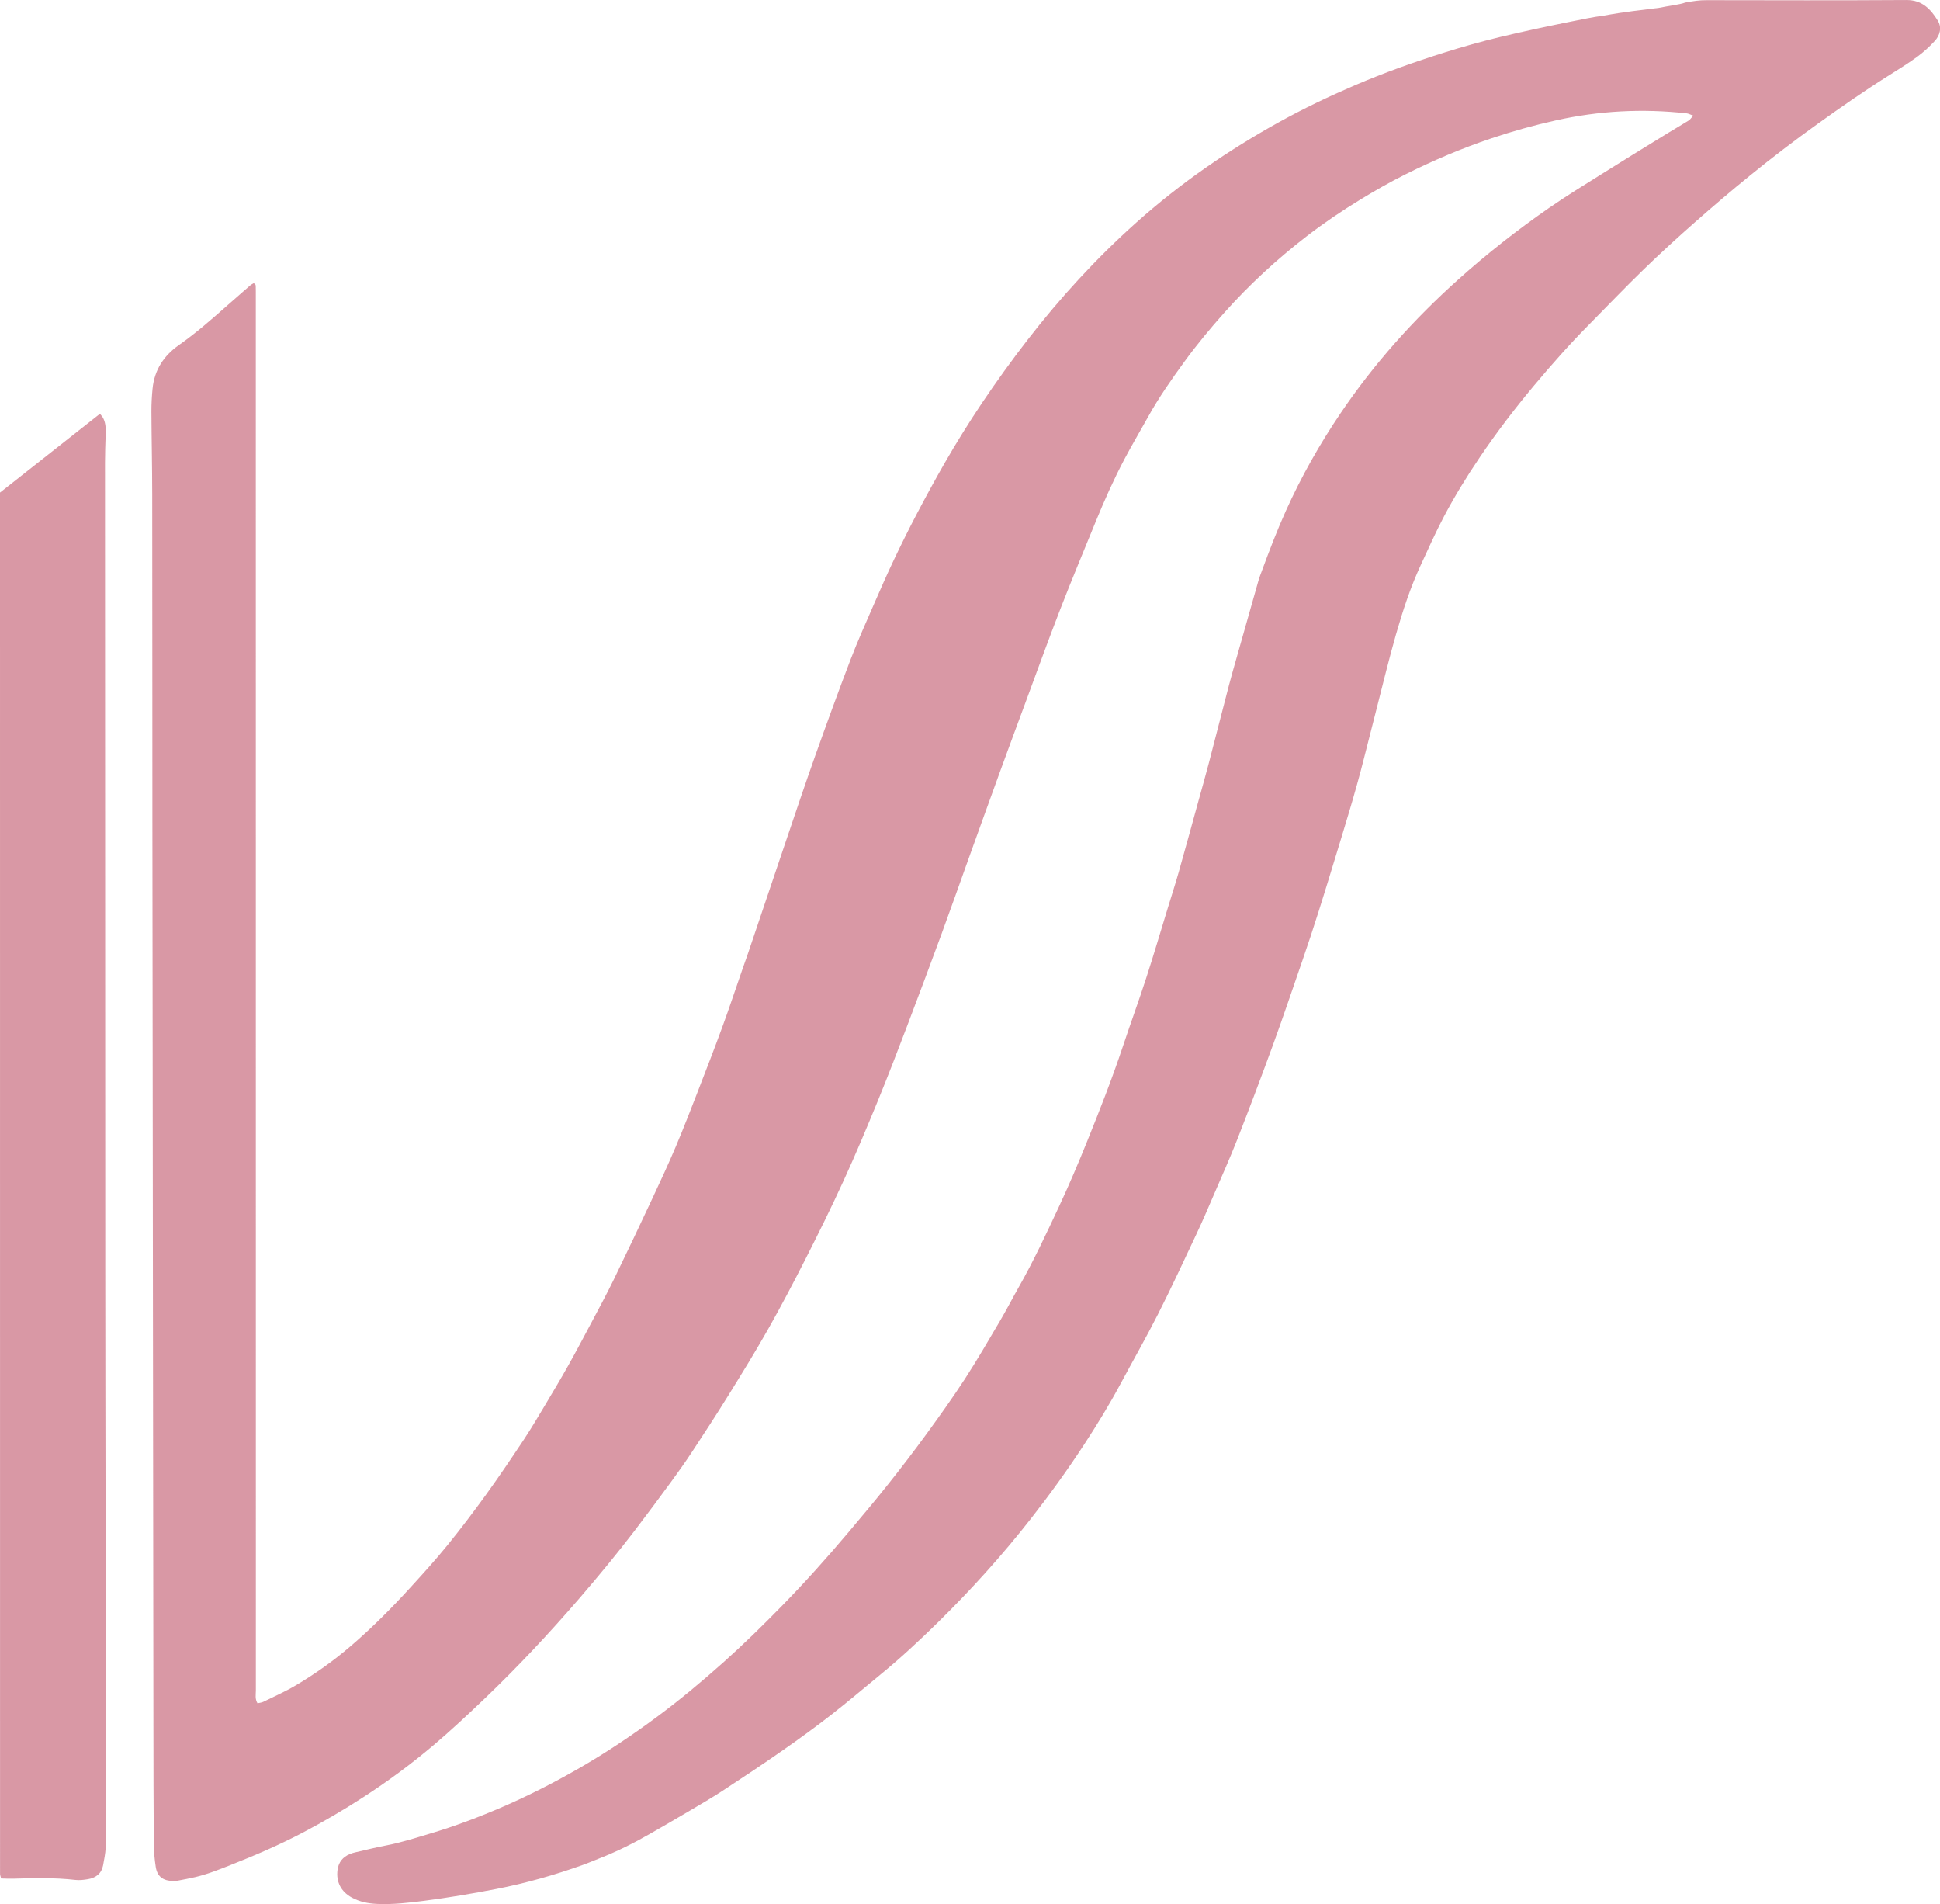
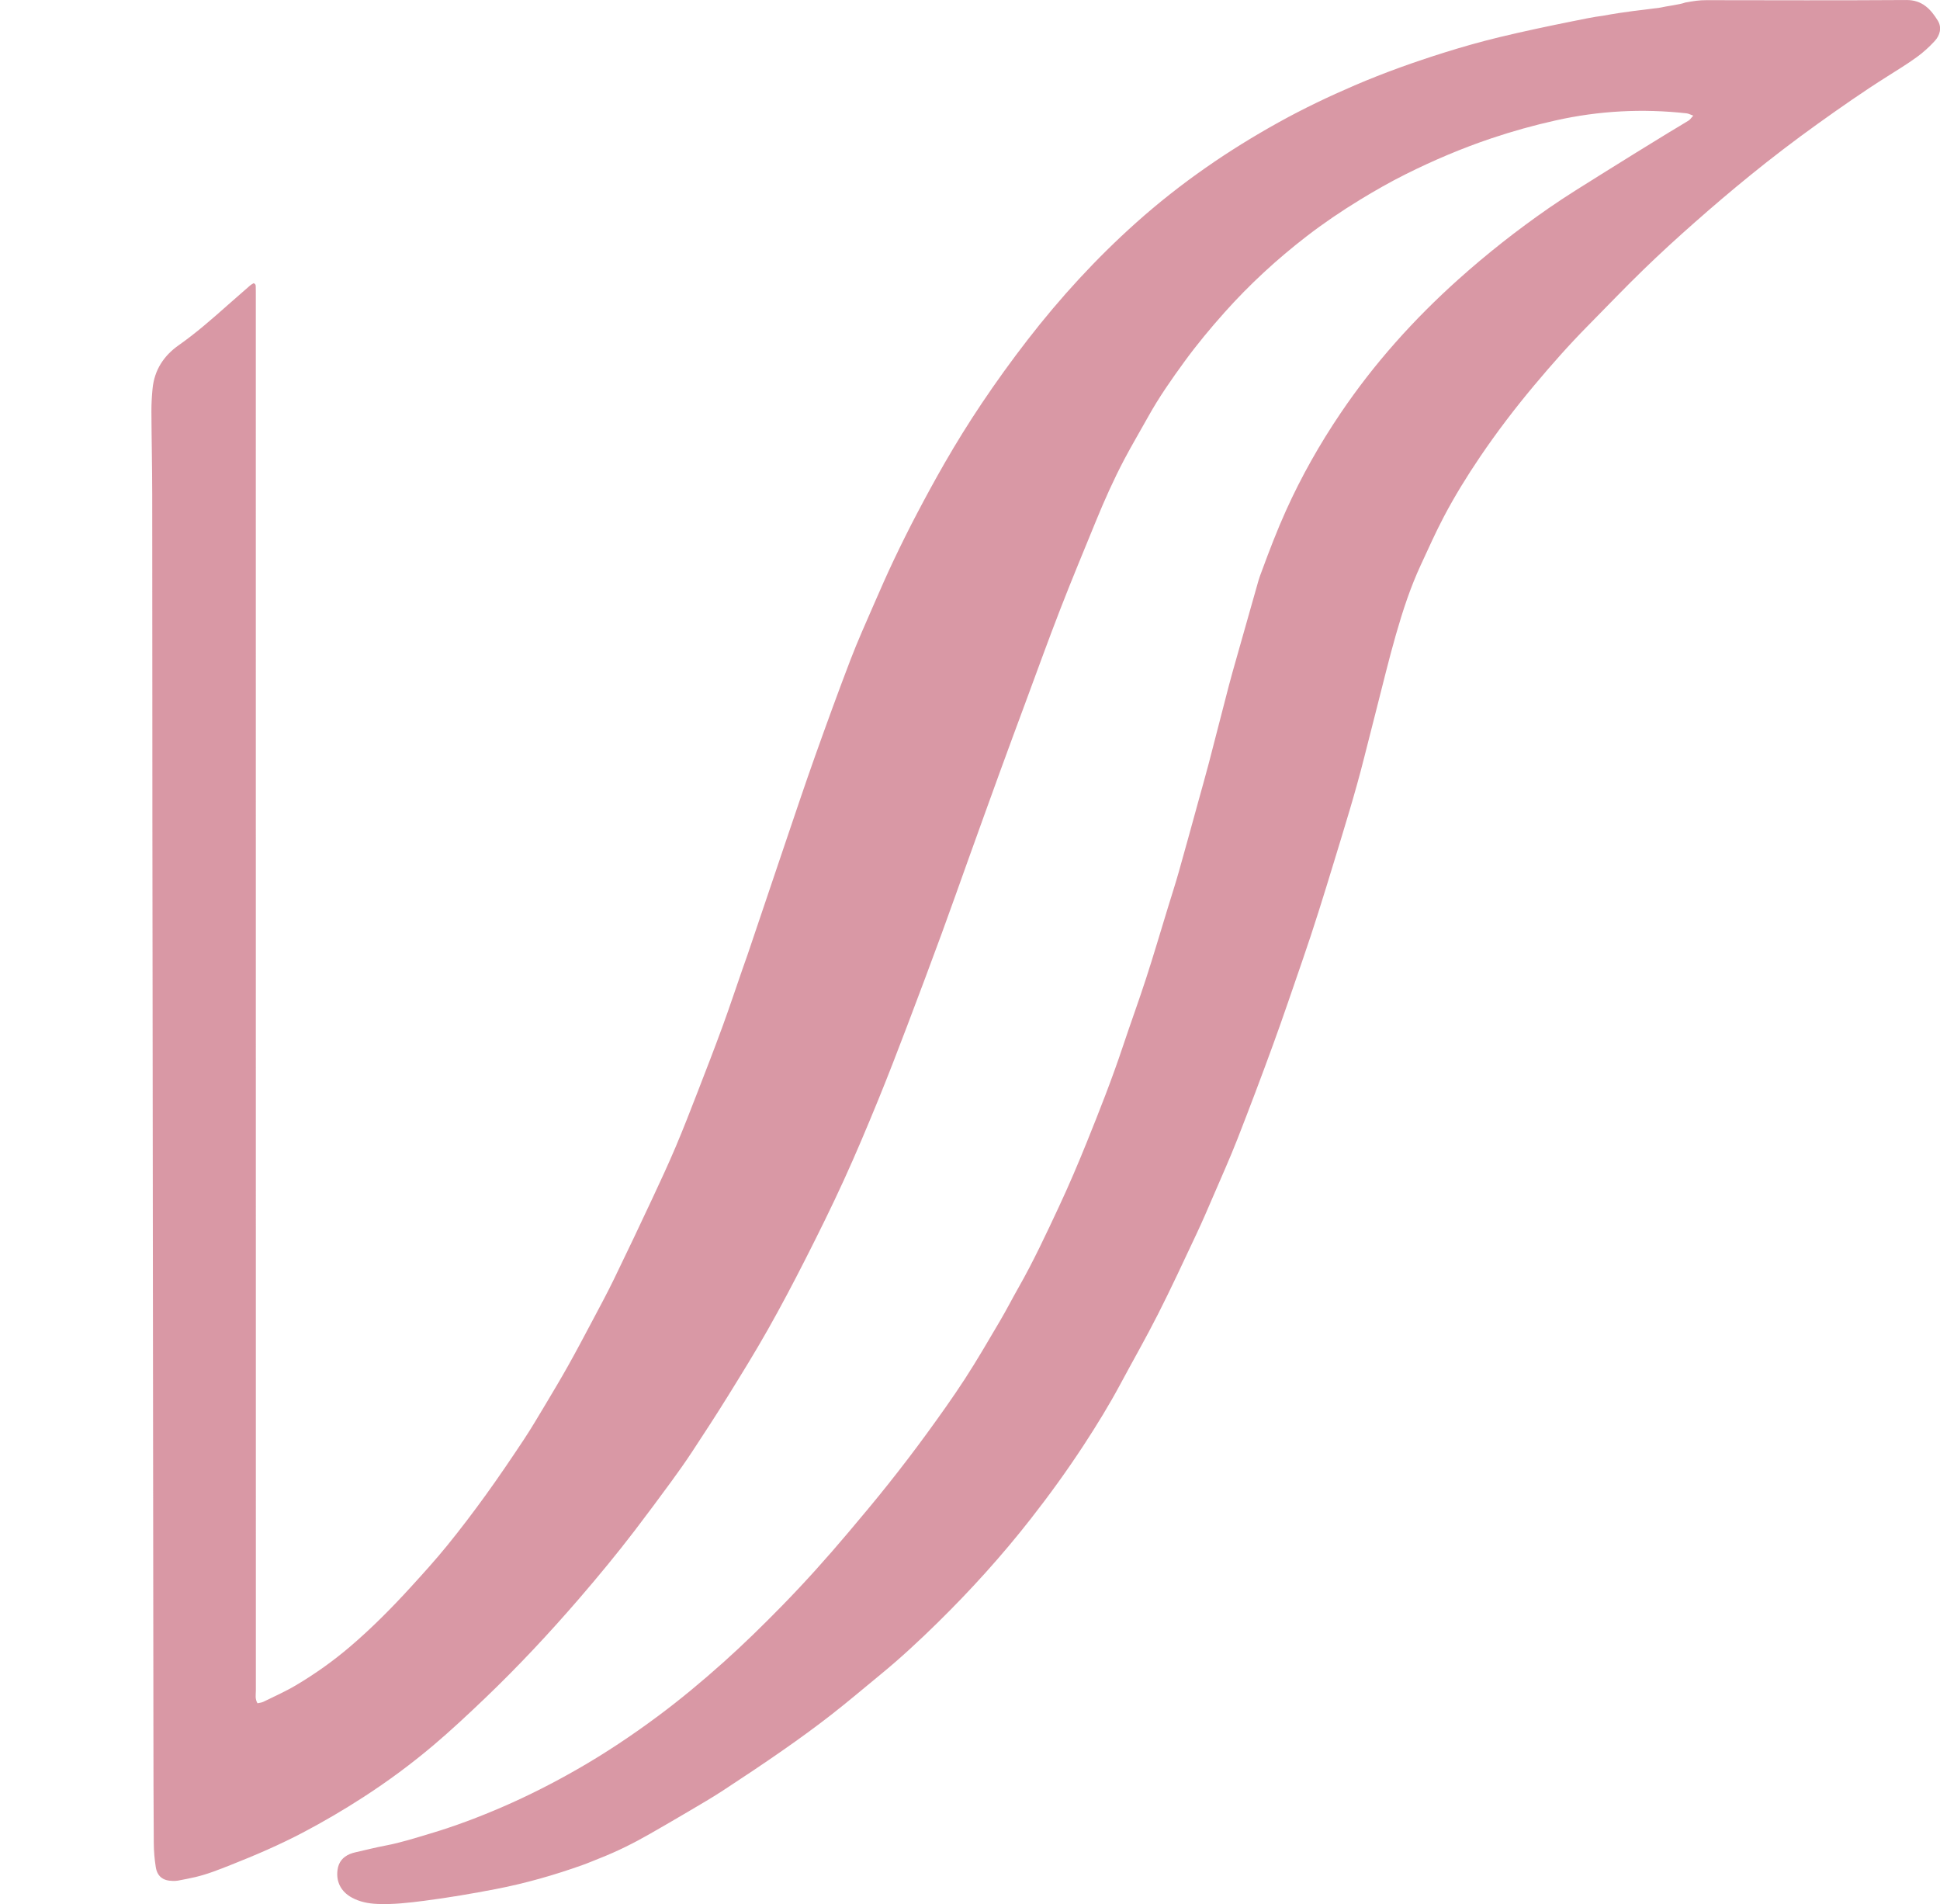
<svg xmlns="http://www.w3.org/2000/svg" id="Layer_2" data-name="Layer 2" viewBox="0 0 728.65 714.98">
  <defs>
    <style> .cls-1 { fill: #a7102e; stroke-width: 0px; } .cls-2 { opacity: .43; } </style>
  </defs>
  <g id="Hero_Image_1" data-name="Hero Image 1">
    <g class="cls-2">
      <g>
        <path class="cls-1" d="M635.94,43.41c-1.06-.38-1.74-.77-2.46-.85-16.54-1.84-32.93-.98-49.19,2.66-8.18,1.83-16.23,4.06-24.18,6.74-11.07,3.72-21.77,8.28-32.19,13.48-5.85,2.92-11.53,6.17-17.12,9.58-6.94,4.23-13.66,8.79-20.07,13.73-11.11,8.57-21.42,18.06-30.78,28.54-5.32,5.96-10.43,12.11-15.13,18.56-4.85,6.66-9.58,13.42-13.59,20.65-2.98,5.38-6.14,10.66-9,16.1-3.96,7.53-7.43,15.29-10.65,23.17-4.5,11.03-9.1,22.02-13.4,33.12-4.5,11.59-8.71,23.29-13.03,34.94-3.23,8.71-6.46,17.42-9.64,26.16-3.94,10.82-7.83,21.66-11.73,32.5-3.37,9.36-6.66,18.74-10.09,28.07-4.25,11.55-8.55,23.07-12.93,34.57-3.59,9.41-7.19,18.82-11.01,28.14-4.12,10.05-8.32,20.07-12.84,29.94-4.51,9.88-9.33,19.62-14.25,29.31-4.56,8.98-9.26,17.91-14.22,26.68-4.76,8.43-9.86,16.67-14.96,24.9-4.41,7.12-8.99,14.13-13.59,21.13-2.52,3.83-5.18,7.57-7.88,11.26-4.49,6.12-9.01,12.22-13.62,18.25-6.68,8.73-13.68,17.2-20.86,25.53-11.22,12.99-22.93,25.53-35.34,37.39-6.34,6.06-12.75,12.06-19.44,17.72-8.3,7.01-17.03,13.47-26.17,19.38-7.37,4.77-14.92,9.21-22.69,13.3-8.82,4.64-17.94,8.57-27.2,12.22-4.38,1.73-8.75,3.49-13.36,4.57-2.16.5-4.35.92-6.54,1.33-.64.12-1.3.11-1.96.1-3.57-.04-5.76-1.67-6.32-5.17-.47-2.96-.73-5.99-.75-8.99-.11-14.28-.12-28.56-.14-42.83-.13-112.65-.27-225.3-.38-337.95-.04-41.92-.01-83.83-.07-125.75-.01-10.35-.25-20.69-.3-31.04-.01-2.87.15-5.76.43-8.62.69-6.96,4.18-12.33,9.81-16.29,6.55-4.6,12.54-9.86,18.51-15.16,2.74-2.43,5.5-4.85,8.27-7.24.45-.39,1.01-.67,1.38-.9.91.39.77.99.79,1.47.04,1.18.02,2.36.02,3.54,0,174.48,0,348.95.02,523.43,0,1.52-.4,3.12.61,4.8.75-.18,1.52-.23,2.17-.54,4.11-2.02,8.32-3.88,12.25-6.21,7.21-4.28,14.02-9.11,20.42-14.58,8.08-6.9,15.53-14.41,22.68-22.24,4.67-5.12,9.34-10.26,13.71-15.64,5.03-6.19,9.86-12.56,14.53-19.02,4.9-6.79,9.6-13.73,14.23-20.71,2.89-4.36,5.54-8.88,8.23-13.37,2.89-4.83,5.78-9.67,8.53-14.58,3-5.36,5.88-10.8,8.76-16.23,2.82-5.32,5.69-10.61,8.32-16.02,4.93-10.12,9.74-20.29,14.51-30.48,3-6.4,5.97-12.81,8.73-19.32,2.91-6.86,5.6-13.82,8.3-20.78,3.17-8.17,6.34-16.35,9.35-24.59,2.61-7.13,4.99-14.33,7.48-21.5.6-1.73,1.24-3.45,1.83-5.18,4.74-14.01,9.45-28.03,14.2-42.03,3.7-10.91,7.35-21.83,11.21-32.68,4.3-12.08,8.69-24.13,13.27-36.11,2.71-7.08,5.84-14.01,8.86-20.97,2.4-5.52,4.82-11.03,7.4-16.47,2.81-5.91,5.72-11.77,8.77-17.57,3.35-6.37,6.79-12.69,10.38-18.93,4.37-7.6,9-15.04,13.89-22.34,5.47-8.16,11.21-16.1,17.22-23.87,12.3-15.89,25.82-30.63,40.79-44.01,8.3-7.42,17.05-14.3,26.18-20.67,8.81-6.15,17.93-11.78,27.32-16.99,9.28-5.15,18.84-9.72,28.58-13.9,11.06-4.75,22.41-8.79,33.9-12.39,6.74-2.11,13.55-4.04,20.41-5.69,9.03-2.18,18.12-4.1,27.22-5.93,3.32-.67,8.29-1.72,11.67-2.12,9.55-1.74,13.19-1.91,21.6-3.06,2.16-.54,7.3-1.11,9.37-1.91,3.25-.57,5.11-.9,8.02-.89,25.02.04,50.04.11,75.06-.05,5.9-.04,9.11,3.44,11.76,7.73,1.58,2.56.86,5.49-1.15,7.66-2.02,2.2-4.28,4.26-6.69,6.01-3.6,2.61-7.4,4.94-11.16,7.31-8.87,5.58-17.44,11.58-25.96,17.67-8.73,6.25-17.26,12.76-25.59,19.53-7.01,5.69-13.89,11.54-20.66,17.52-6.58,5.8-13.07,11.72-19.36,17.83-7.04,6.83-13.82,13.94-20.72,20.92-7.1,7.17-13.77,14.73-20.25,22.46-7.24,8.63-14.06,17.57-20.38,26.9-4.92,7.27-9.53,14.74-13.61,22.49-3.11,5.9-5.82,12.01-8.63,18.06-3.93,8.45-6.81,17.3-9.37,26.23-2.67,9.3-4.92,18.73-7.33,28.1-1.57,6.09-3.11,12.18-4.65,18.27-3.29,13.08-7.32,25.94-11.25,38.84-3.77,12.39-7.6,24.76-11.84,37.01-3.64,10.51-7.18,21.06-10.99,31.51-4.34,11.92-8.83,23.8-13.45,35.62-2.81,7.19-5.98,14.23-9.03,21.32-2.07,4.81-4.13,9.62-6.36,14.35-4.74,10.07-9.41,20.17-14.44,30.09-4.49,8.87-9.44,17.51-14.14,26.28-4.21,7.85-8.87,15.43-13.74,22.88-6.23,9.53-12.9,18.75-19.93,27.73-10.83,13.84-22.59,26.83-35.12,39.12-6.82,6.69-13.82,13.2-21.22,19.26-6.17,5.06-12.26,10.25-18.55,15.15-5.88,4.58-11.92,8.97-18.04,13.24-7.51,5.24-15.14,10.32-22.8,15.33-4.27,2.79-8.7,5.33-13.09,7.93-4.73,2.8-9.49,5.55-14.26,8.28-6.03,3.45-12.23,6.55-18.7,9.09-2.19.86-4.35,1.8-6.57,2.59-10.61,3.78-21.41,6.87-32.49,9.01-8.88,1.71-17.77,3.23-26.73,4.39-5.97.77-11.96,1.48-18.01,1.2-3.31-.15-6.5-.78-9.44-2.39-4.09-2.24-5.97-5.99-5.34-10.45.4-2.88,1.99-4.77,4.59-5.88.72-.31,1.48-.52,2.25-.69,3.83-.88,7.64-1.83,11.49-2.56,5.54-1.06,10.89-2.79,16.28-4.39,9.42-2.79,18.59-6.26,27.6-10.17,9.49-4.12,18.69-8.8,27.68-13.94,10.59-6.05,20.7-12.8,30.47-20.06,8.51-6.33,16.65-13.12,24.56-20.19,7.62-6.81,14.91-13.96,22.05-21.26,8.61-8.8,16.82-17.97,24.76-27.37,5.06-6,10.12-12.01,15.01-18.16,4.97-6.25,9.83-12.59,14.53-19.04,4.93-6.77,9.81-13.59,14.37-20.61,4.63-7.13,8.89-14.5,13.21-21.83,2.39-4.05,4.53-8.26,6.86-12.35,5.64-9.91,10.45-20.23,15.27-30.54,3.71-7.94,7.15-16.01,10.43-24.14,4.8-11.89,9.5-23.82,13.56-36,2.85-8.57,5.97-17.05,8.75-25.63,2.87-8.84,5.48-17.76,8.21-26.64,1.34-4.38,2.76-8.74,4.01-13.15,2.5-8.81,4.9-17.65,7.34-26.48,1.32-4.79,2.69-9.58,3.95-14.39,2.55-9.75,5.03-19.52,7.57-29.27.86-3.29,1.8-6.56,2.73-9.84,2.78-9.82,5.55-19.64,8.35-29.46.36-1.26.84-2.48,1.3-3.71,2.8-7.61,5.7-15.18,9.04-22.59,5.78-12.81,12.66-24.97,20.52-36.59,12.6-18.65,27.52-35.27,44.28-50.28,10.74-9.62,22.06-18.51,33.9-26.72,6.66-4.62,13.59-8.85,20.46-13.16,8.2-5.15,16.46-10.21,24.71-15.28,2.45-1.51,4.96-2.92,7.39-4.46.59-.37.99-1.05,1.72-1.84Z" />
-         <path class="cls-1" d="M.42,705.35c-.18-.72-.4-1.2-.4-1.69C0,530.8,0,357.94,0,184.96c12.5-9.85,24.92-19.64,37.54-29.59.51.68.95,1.11,1.22,1.63.98,1.93,1,4.02.93,6.14-.12,3.53-.25,7.07-.25,10.6.02,100.97.05,201.94.1,302.92.01,31.3.08,62.6.12,93.9.04,39.03.08,78.05.12,117.08,0,2.1.1,4.2-.07,6.28-.18,2.21-.57,4.4-1,6.58-.62,3.09-2.78,4.65-5.73,5.14-1.54.25-3.15.45-4.68.27-7.84-.91-15.69-.68-23.55-.47-1.41.04-2.83-.05-4.32-.08Z" />
      </g>
    </g>
  </g>
</svg>